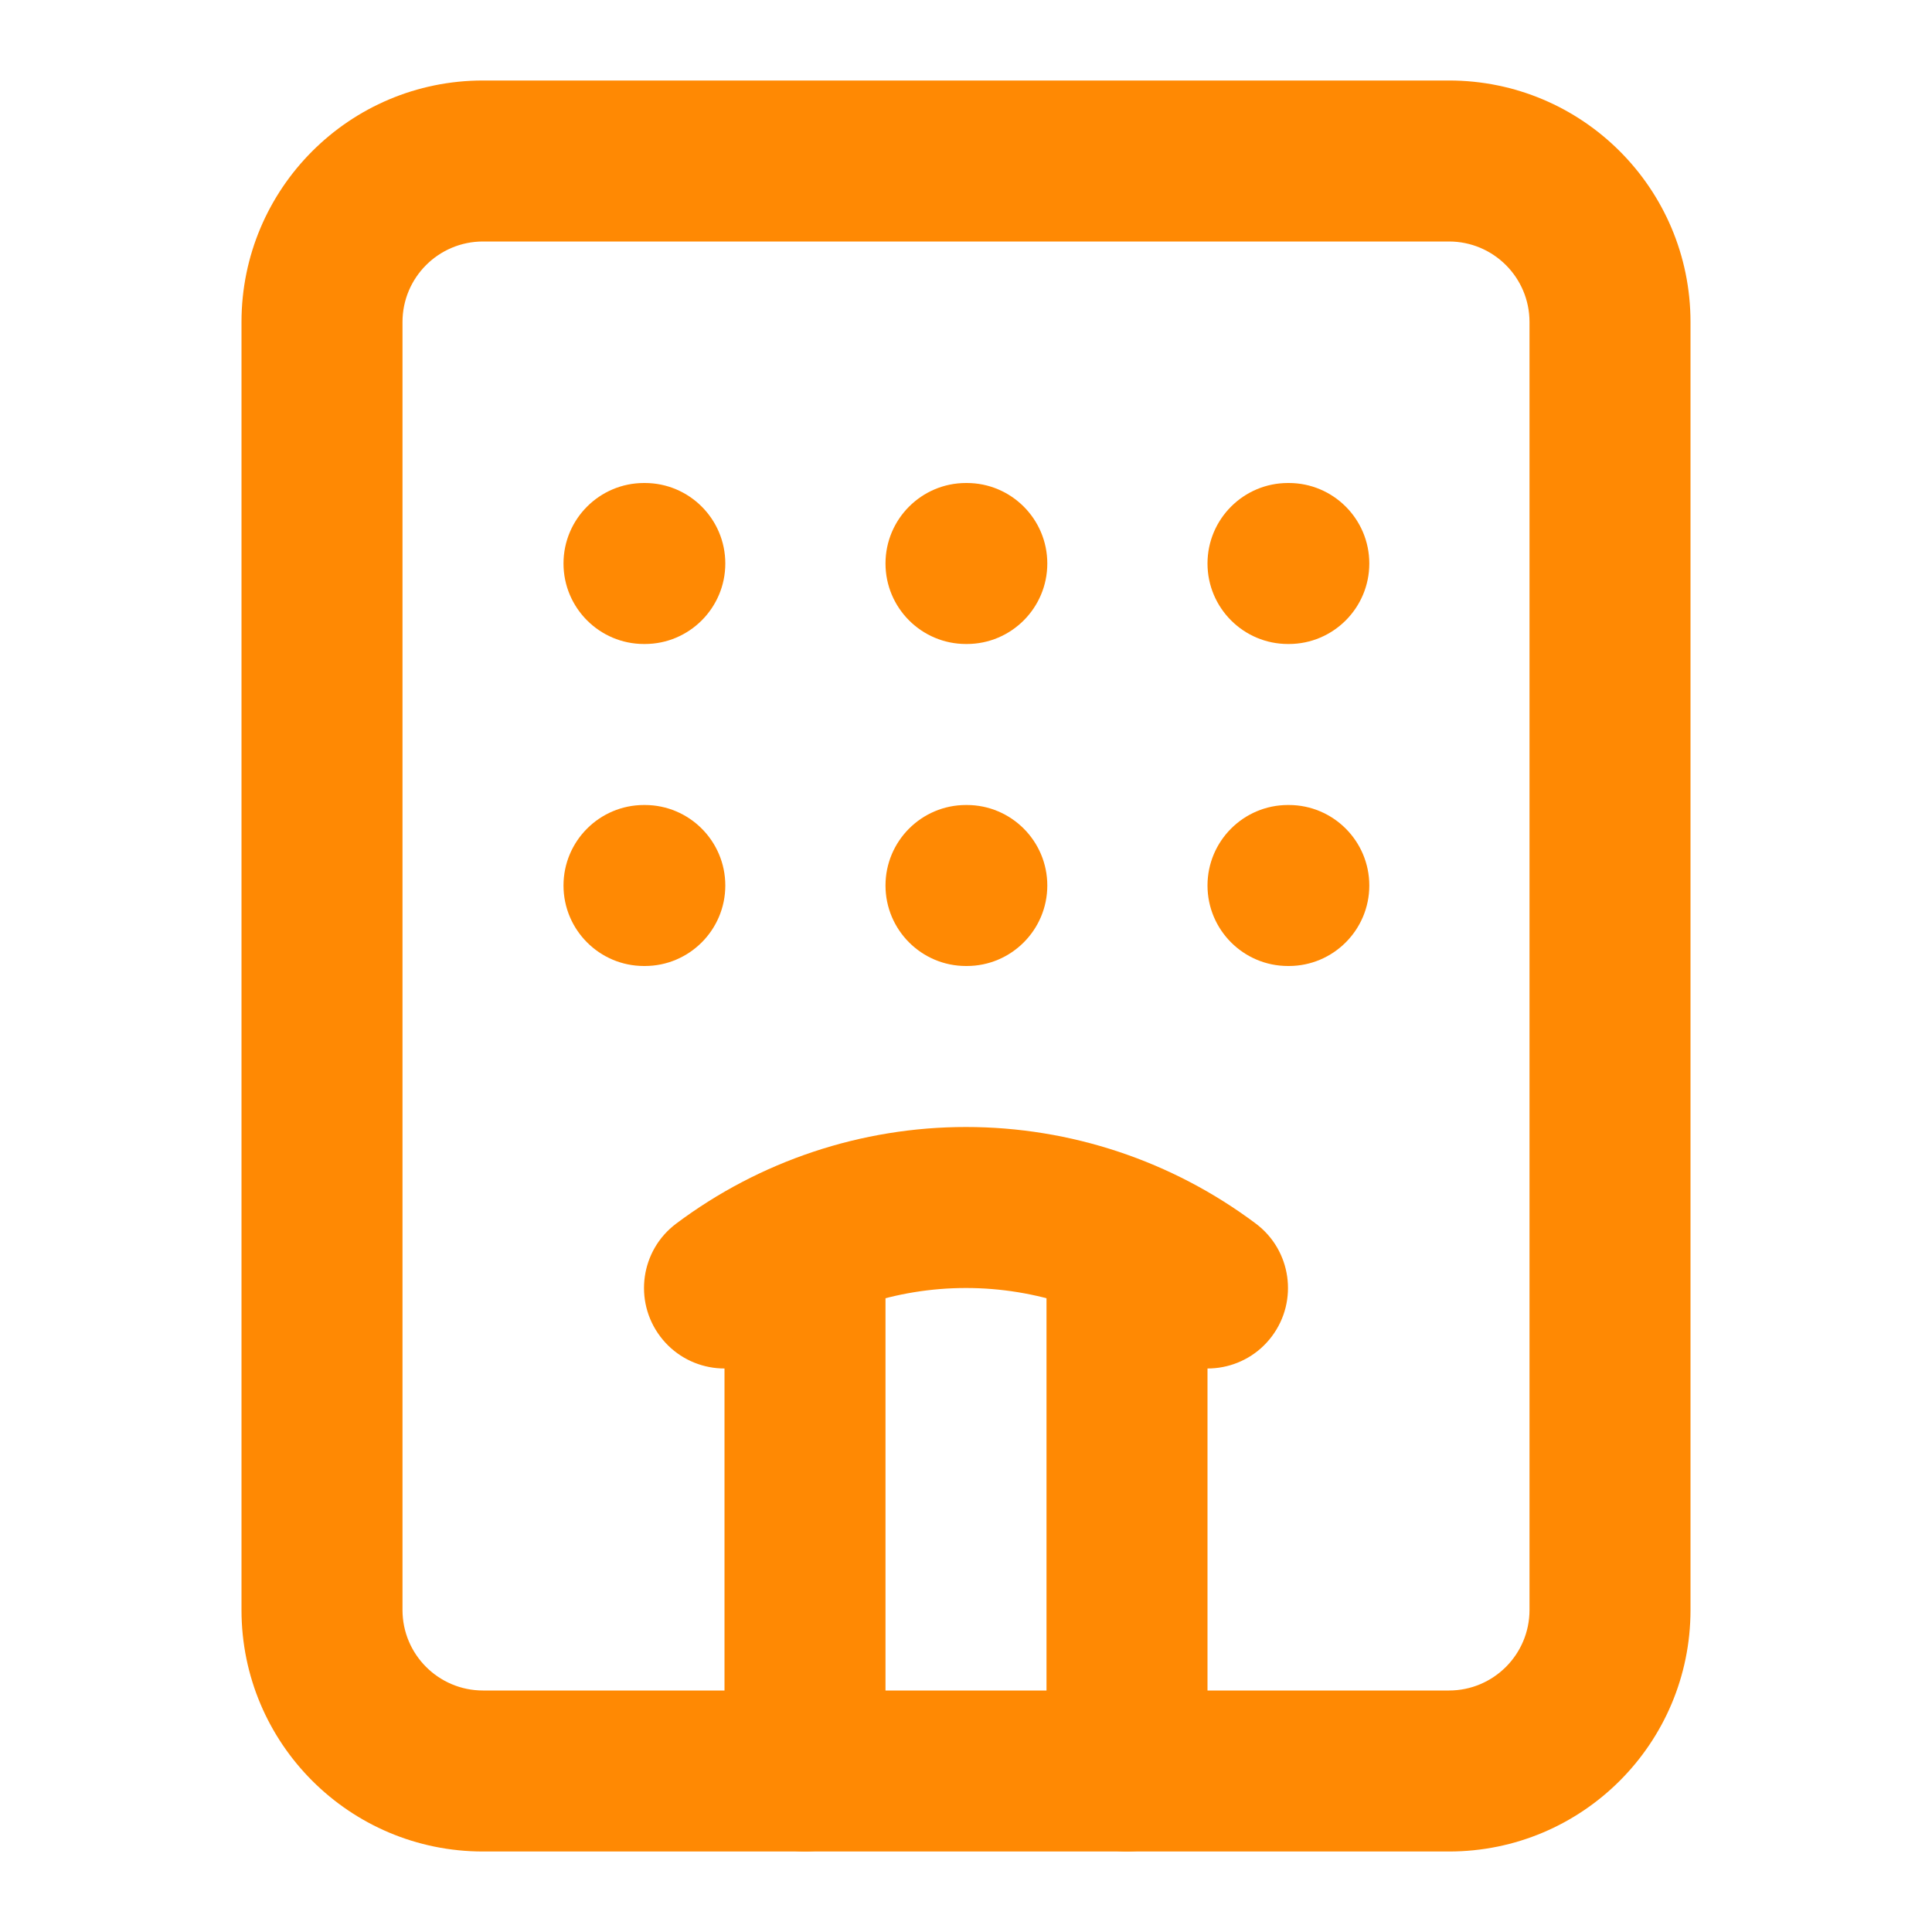
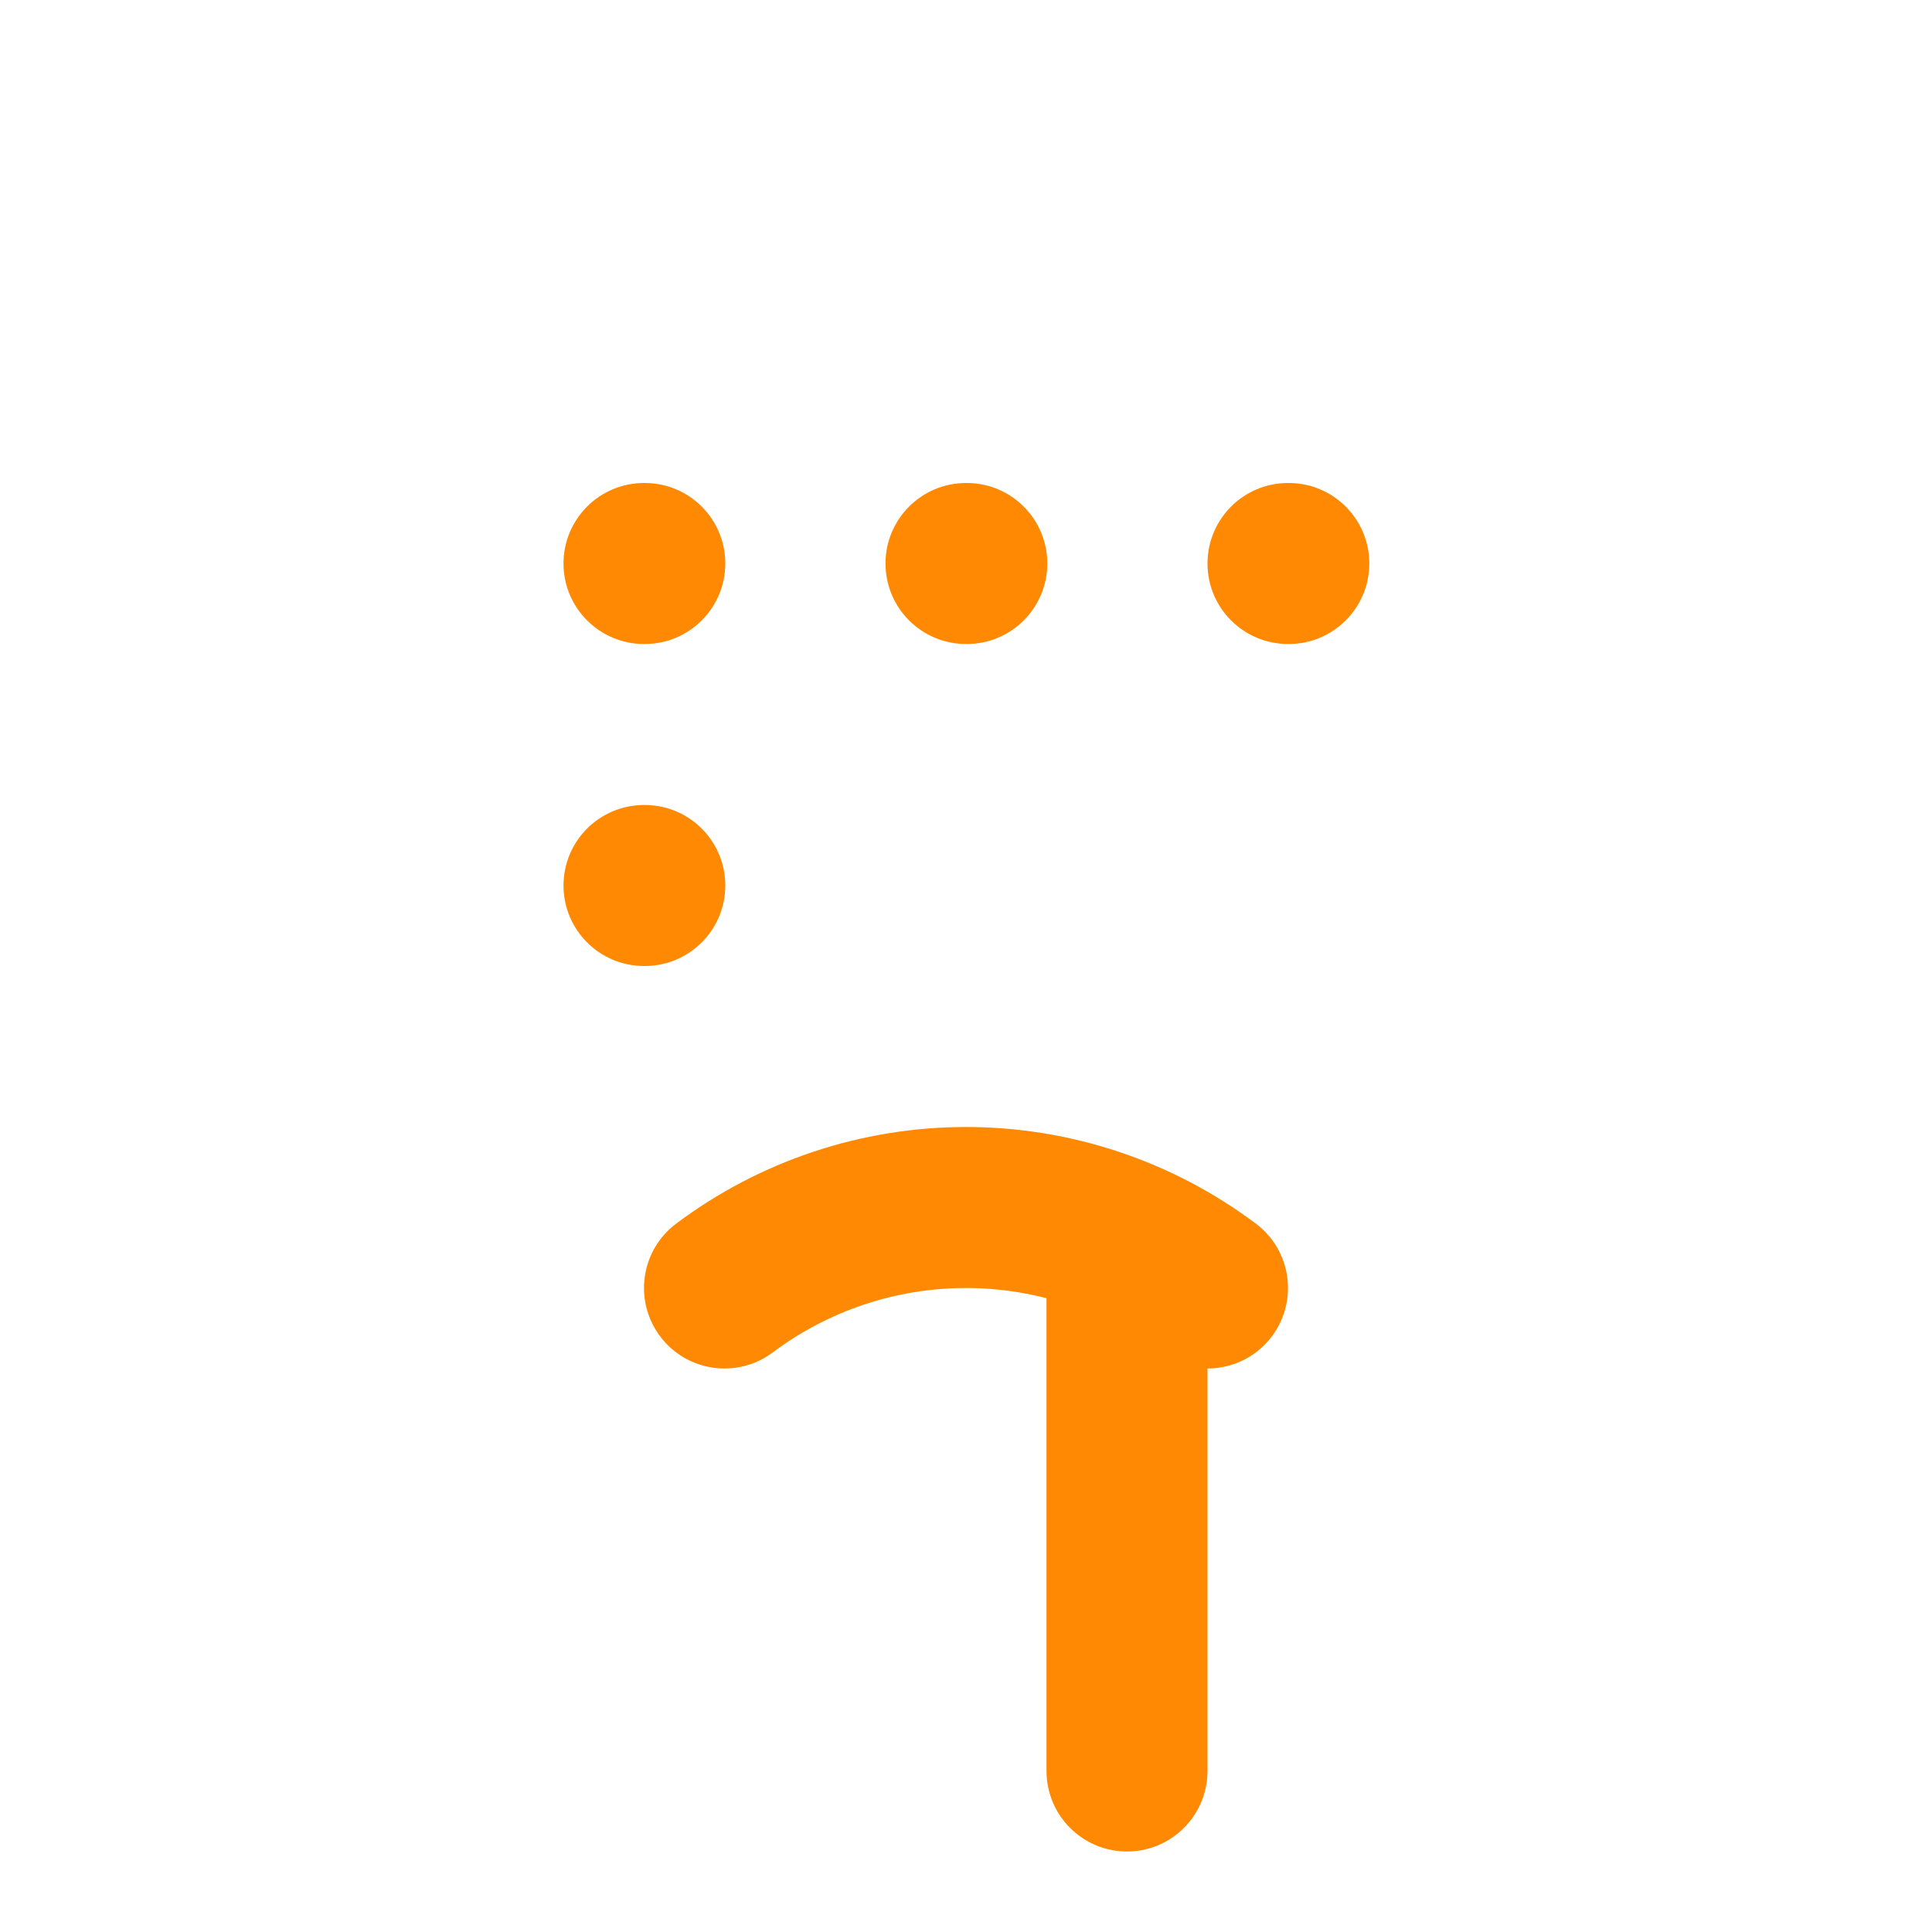
<svg xmlns="http://www.w3.org/2000/svg" width="24" height="24" viewBox="0 0 24 24" fill="none">
-   <path fill-rule="evenodd" clip-rule="evenodd" d="M10 14.43C10.552 14.43 11 14.878 11 15.43V22C11 22.552 10.552 23 10 23C9.448 23 9 22.552 9 22V15.43C9 14.878 9.448 14.43 10 14.43Z" fill="#ff8903" />
-   <path fill-rule="evenodd" clip-rule="evenodd" d="M11 11C11 10.448 11.448 10 12 10H12.01C12.562 10 13.01 10.448 13.01 11C13.01 11.552 12.562 12 12.01 12H12C11.448 12 11 11.552 11 11Z" fill="#ff8903" />
  <path fill-rule="evenodd" clip-rule="evenodd" d="M11 7C11 6.448 11.448 6 12 6H12.01C12.562 6 13.01 6.448 13.01 7C13.01 7.552 12.562 8 12.01 8H12C11.448 8 11 7.552 11 7Z" fill="#ff8903" />
  <path fill-rule="evenodd" clip-rule="evenodd" d="M14 14.43C14.552 14.43 15 14.878 15 15.43V22C15 22.552 14.552 23 14 23C13.448 23 13 22.552 13 22V15.43C13 14.878 13.448 14.43 14 14.43Z" fill="#ff8903" />
  <path fill-rule="evenodd" clip-rule="evenodd" d="M8.4 15.2C9.439 14.421 10.702 14 12 14C13.298 14 14.561 14.421 15.6 15.2C16.042 15.531 16.131 16.158 15.8 16.6C15.469 17.042 14.842 17.131 14.4 16.8C13.708 16.281 12.865 16 12 16C11.134 16 10.292 16.281 9.6 16.8C9.158 17.131 8.531 17.042 8.2 16.6C7.869 16.158 7.958 15.531 8.4 15.2Z" fill="#ff8903" />
-   <path fill-rule="evenodd" clip-rule="evenodd" d="M15 11C15 10.448 15.448 10 16 10H16.01C16.562 10 17.01 10.448 17.01 11C17.01 11.552 16.562 12 16.01 12H16C15.448 12 15 11.552 15 11Z" fill="#ff8903" />
  <path fill-rule="evenodd" clip-rule="evenodd" d="M15 7C15 6.448 15.448 6 16 6H16.01C16.562 6 17.01 6.448 17.01 7C17.01 7.552 16.562 8 16.01 8H16C15.448 8 15 7.552 15 7Z" fill="#ff8903" />
  <path fill-rule="evenodd" clip-rule="evenodd" d="M7 11C7 10.448 7.448 10 8 10H8.01C8.562 10 9.01 10.448 9.01 11C9.01 11.552 8.562 12 8.01 12H8C7.448 12 7 11.552 7 11Z" fill="#ff8903" />
  <path fill-rule="evenodd" clip-rule="evenodd" d="M7 7C7 6.448 7.448 6 8 6H8.01C8.562 6 9.01 6.448 9.01 7C9.01 7.552 8.562 8 8.01 8H8C7.448 8 7 7.552 7 7Z" fill="#ff8903" />
-   <path fill-rule="evenodd" clip-rule="evenodd" d="M6 3C5.448 3 5 3.448 5 4V20C5 20.552 5.448 21 6 21H18C18.552 21 19 20.552 19 20V4C19 3.448 18.552 3 18 3H6ZM3 4C3 2.343 4.343 1 6 1H18C19.657 1 21 2.343 21 4V20C21 21.657 19.657 23 18 23H6C4.343 23 3 21.657 3 20V4Z" fill="#ff8903" />
</svg>